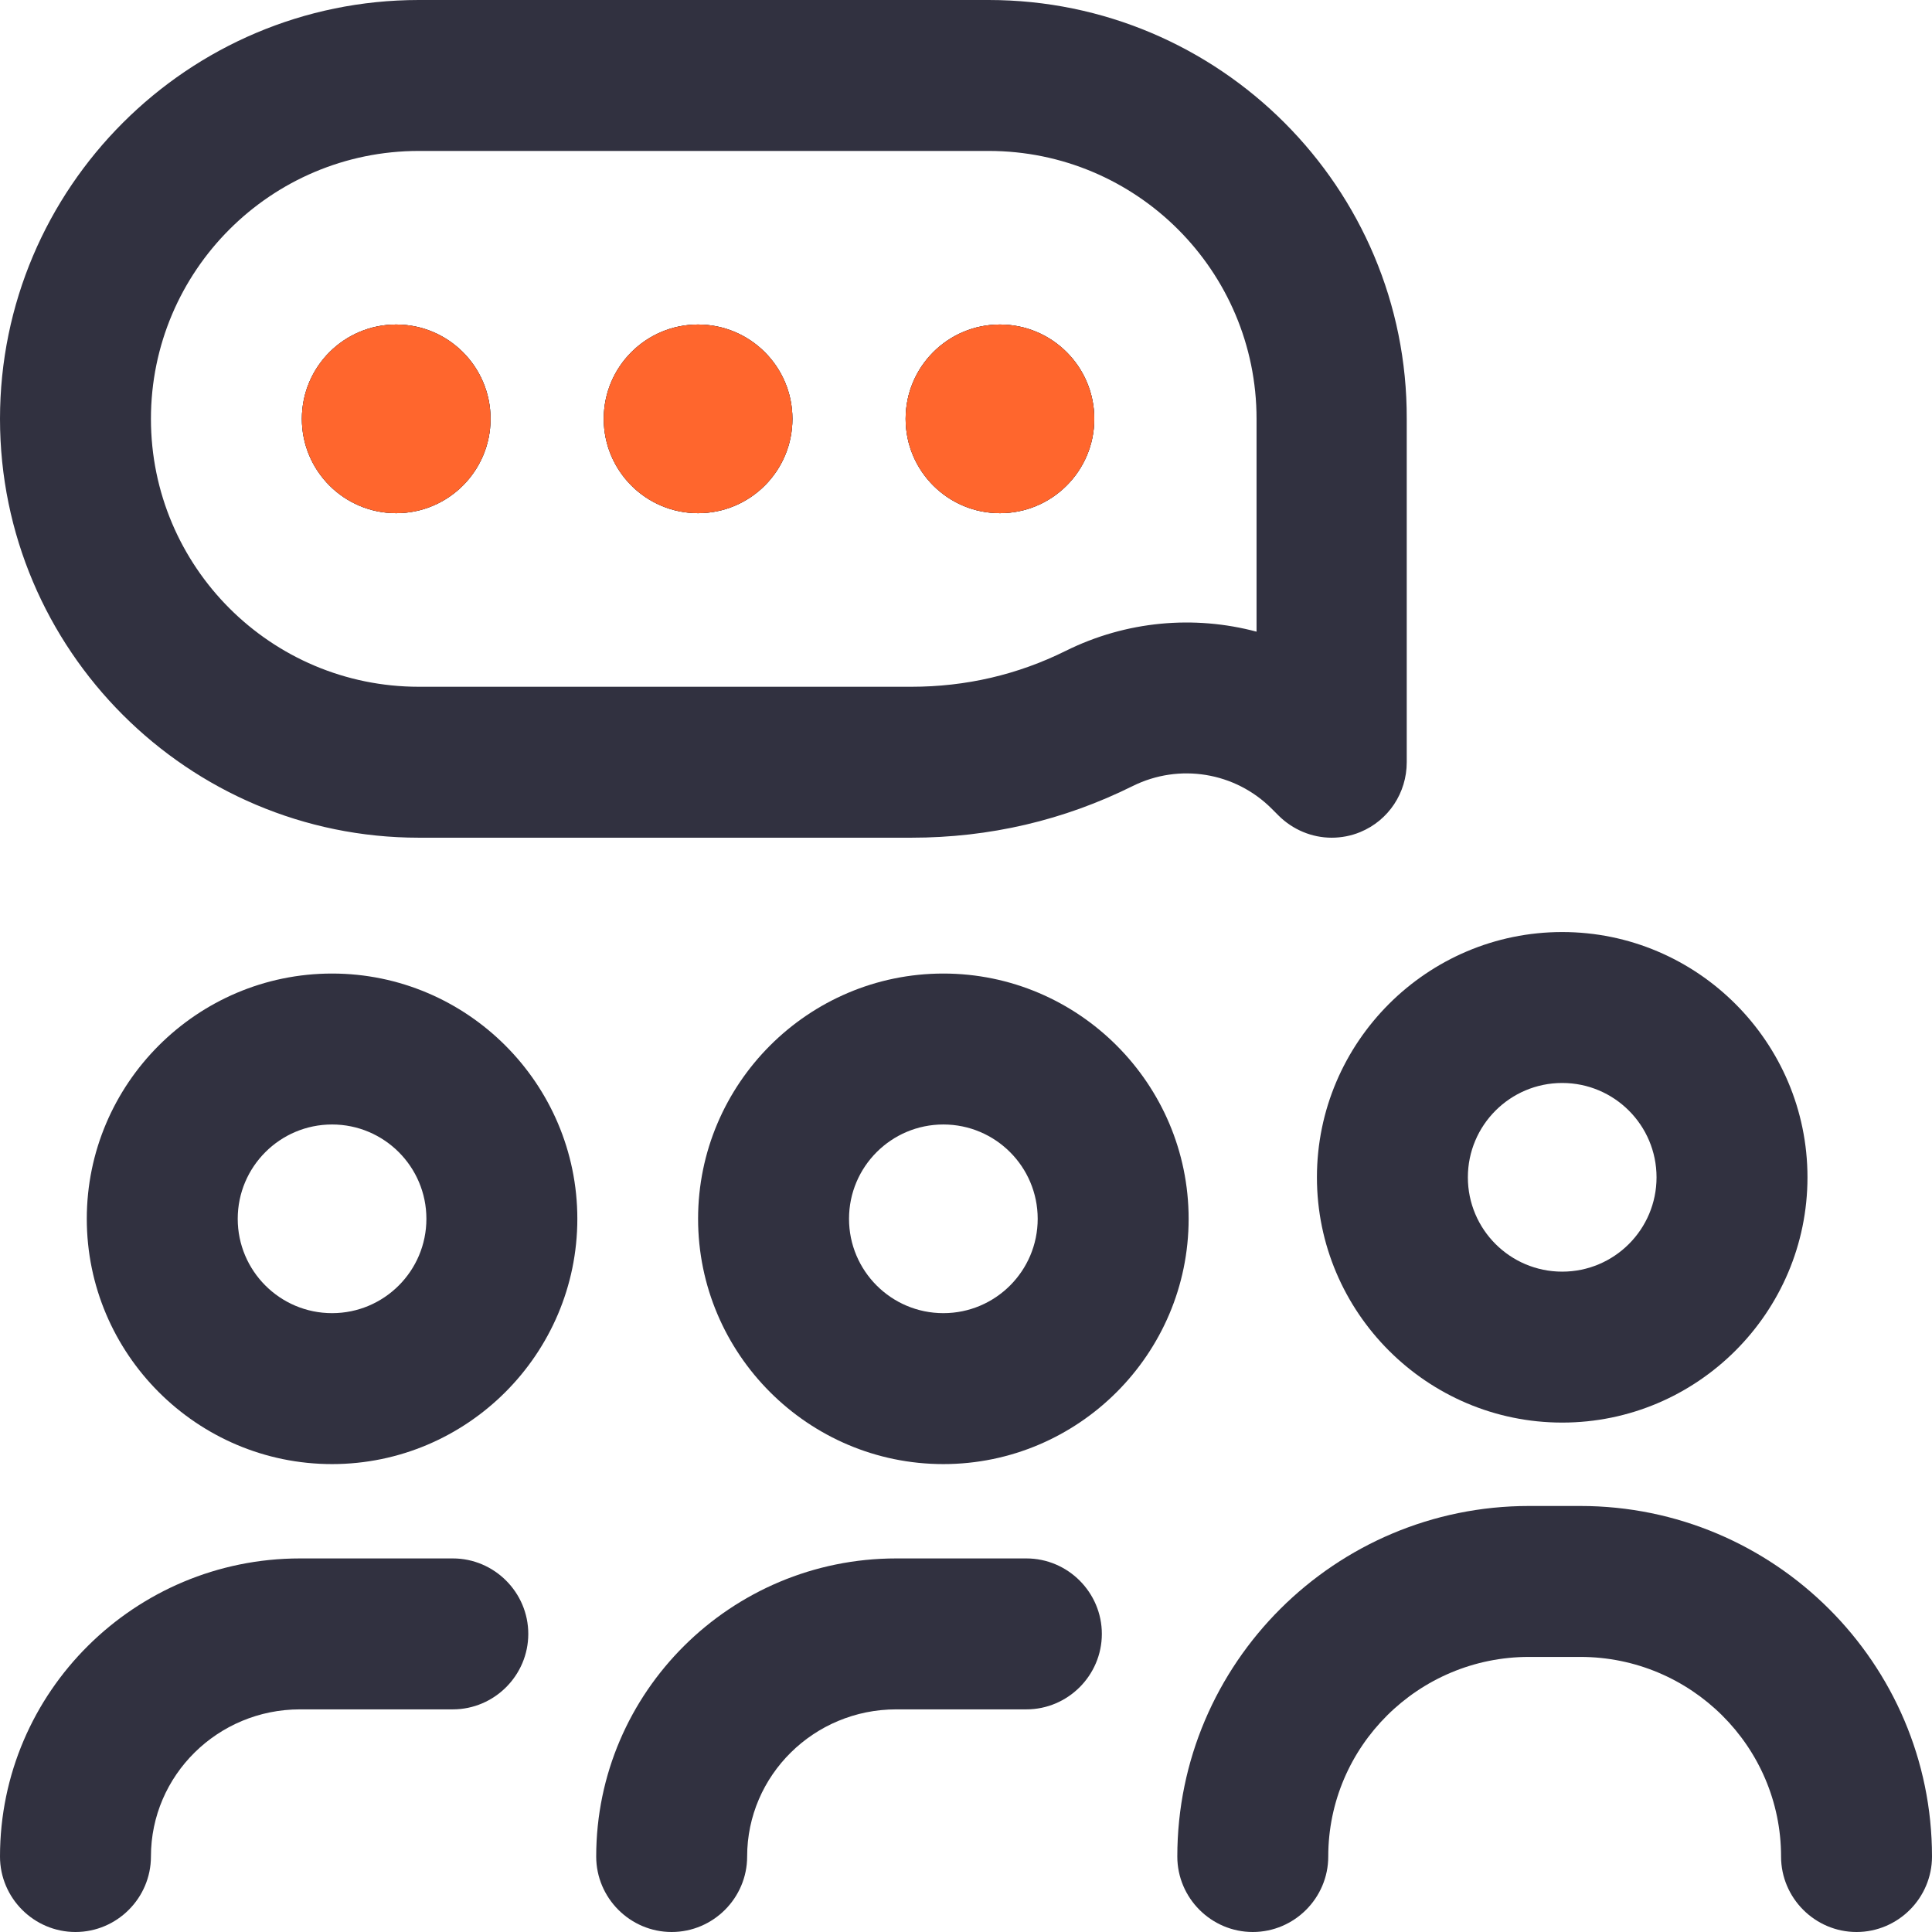
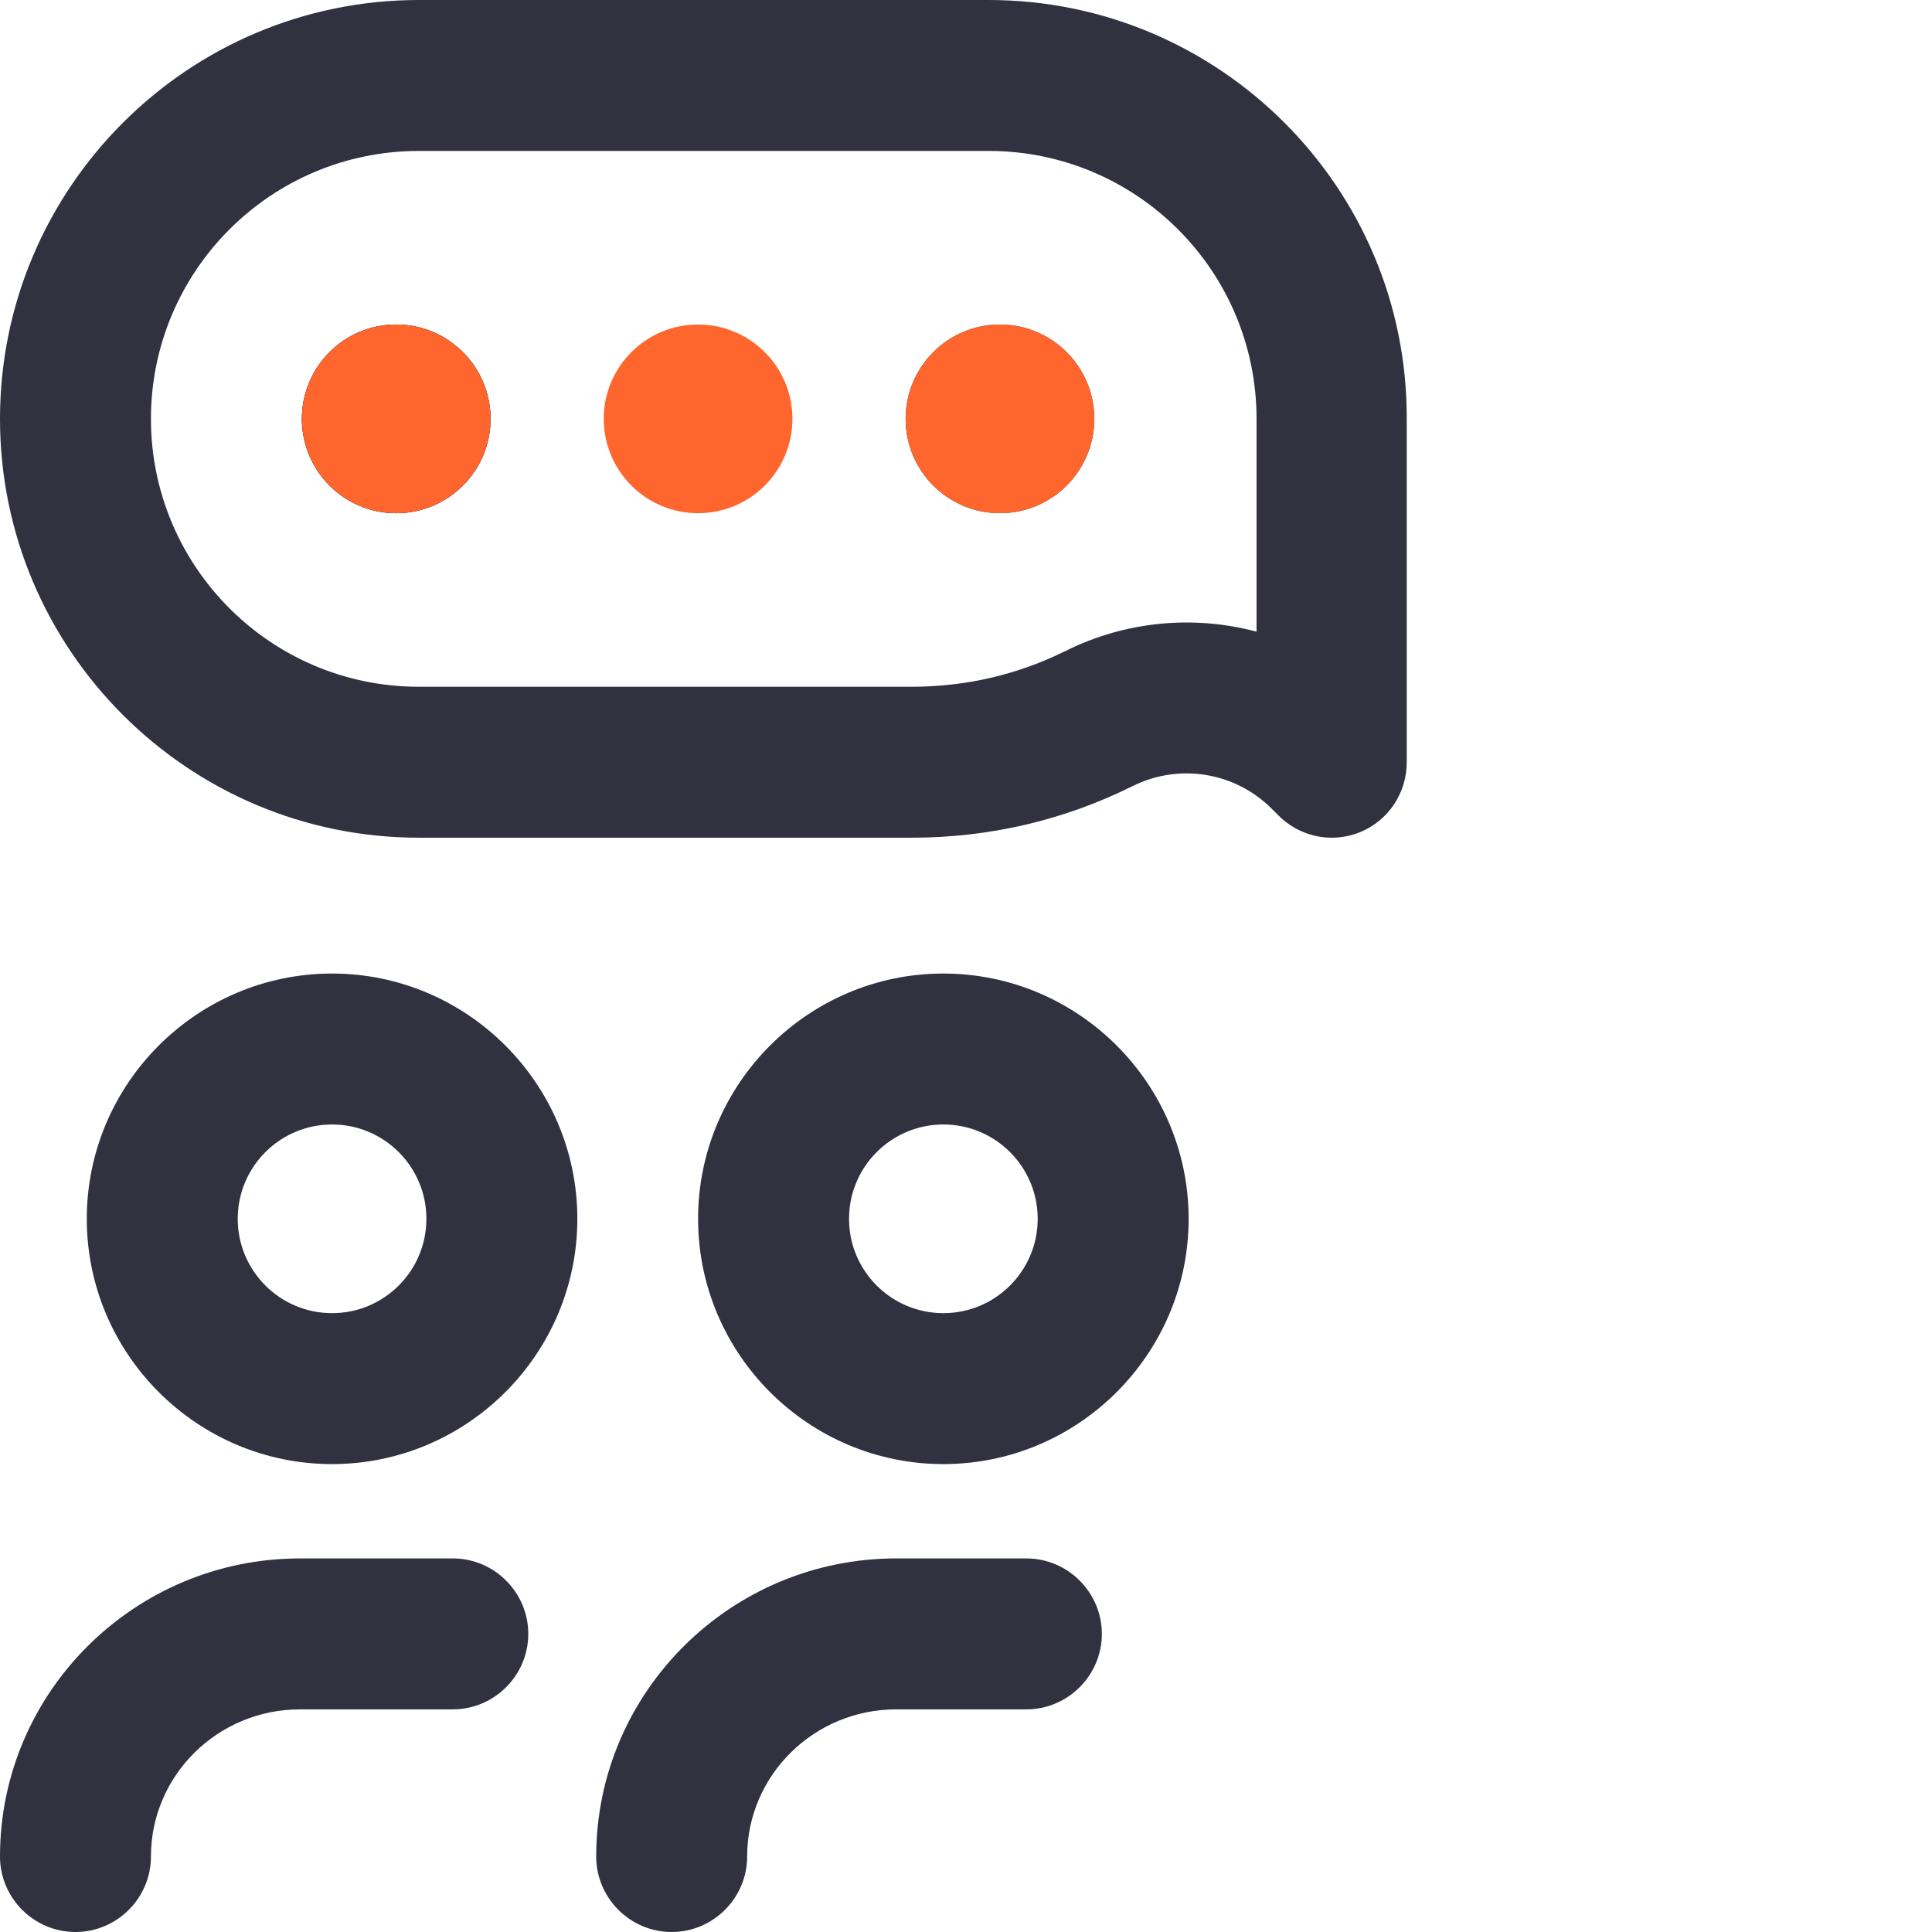
<svg xmlns="http://www.w3.org/2000/svg" version="1.1" id="Layer_1" x="0px" y="0px" viewBox="0 0 512 512" style="enable-background:new 0 0 512 512;" xml:space="preserve">
  <style type="text/css">
	.st0{fill:#313140;}
	.st1{fill:#FF662D;}
</style>
-   <path class="st0" d="M414,247c-35.8,0-65,29.2-65,65s29.2,65,65,65s65-29.2,65-65S449.8,247,414,247z M414,337  c-13.8,0-25-11.2-25-25s11.2-25,25-25s25,11.2,25,25S427.8,337,414,337z" />
  <path class="st0" d="M250,258c-35.8,0-65,29.2-65,65s29.2,65,65,65s65-29.2,65-65S285.8,258,250,258z M250,348  c-13.8,0-25-11.2-25-25s11.2-25,25-25c13.8,0,25,11.2,25,25S263.8,348,250,348z" />
  <path class="st0" d="M198,492c0-21.5,17.7-39,39.5-39H272c11,0,20-9,20-20s-9-20-20-20h-34.5c-43.8,0-79.5,35.4-79.5,79  c0,11,9,20,20,20S198,503,198,492z" />
  <path class="st0" d="M88,258c-35.8,0-65,29.2-65,65s29.2,65,65,65s65-29.2,65-65S123.8,258,88,258z M88,348c-13.8,0-25-11.2-25-25  s11.2-25,25-25s25,11.2,25,25S101.8,348,88,348z" />
  <path class="st0" d="M40,492c0-21.5,17.7-39,39.5-39H120c11,0,20-9,20-20s-9-20-20-20H79.5C35.7,413,0,448.4,0,492c0,11,9,20,20,20  S40,503,40,492z" />
  <circle class="st0" cx="105" cy="111" r="25" />
-   <circle class="st0" cx="185" cy="111" r="25" />
  <circle class="st0" cx="265" cy="111" r="25" />
  <path class="st0" d="M262,0H111C49.8,0,0,49.8,0,111s49.8,111,111,111h130.5c20.7,0,40.4-4.6,58.7-13.7c12.3-6.1,27.1-3.7,36.8,6  l1.8,1.8c3.8,3.8,8.9,5.9,14.1,5.9l0,0c2.6,0,5.2-0.5,7.6-1.5c7.5-3.1,12.3-10.4,12.3-18.5v-91C373,49.8,323.2,0,262,0z M333,167.4  c-16.5-4.4-34.5-2.9-50.6,5.1c-12.7,6.3-26.4,9.5-40.9,9.5H111c-39.2,0-71-31.8-71-71s31.8-71,71-71h151c39.2,0,71,31.8,71,71V167.4  z" />
  <circle class="st0" cx="105" cy="111" r="25" />
-   <circle class="st0" cx="185" cy="111" r="25" />
-   <circle class="st0" cx="265" cy="111" r="25" />
-   <path class="st0" d="M492,512c-11,0-20-9-20-20c0-29.2-23.9-52.9-53.2-52.9h-13.6c-29.3,0-53.2,23.7-53.2,52.9c0,11-9,20-20,20  s-20-9-20-20c0-51.2,41.8-92.9,93.2-92.9h13.6c51.4,0,93.2,41.7,93.2,92.9C512,503,503,512,492,512L492,512z" />
  <circle class="st1" cx="105" cy="111" r="25" />
  <circle class="st1" cx="185" cy="111" r="25" />
  <circle class="st1" cx="265" cy="111" r="25" />
</svg>